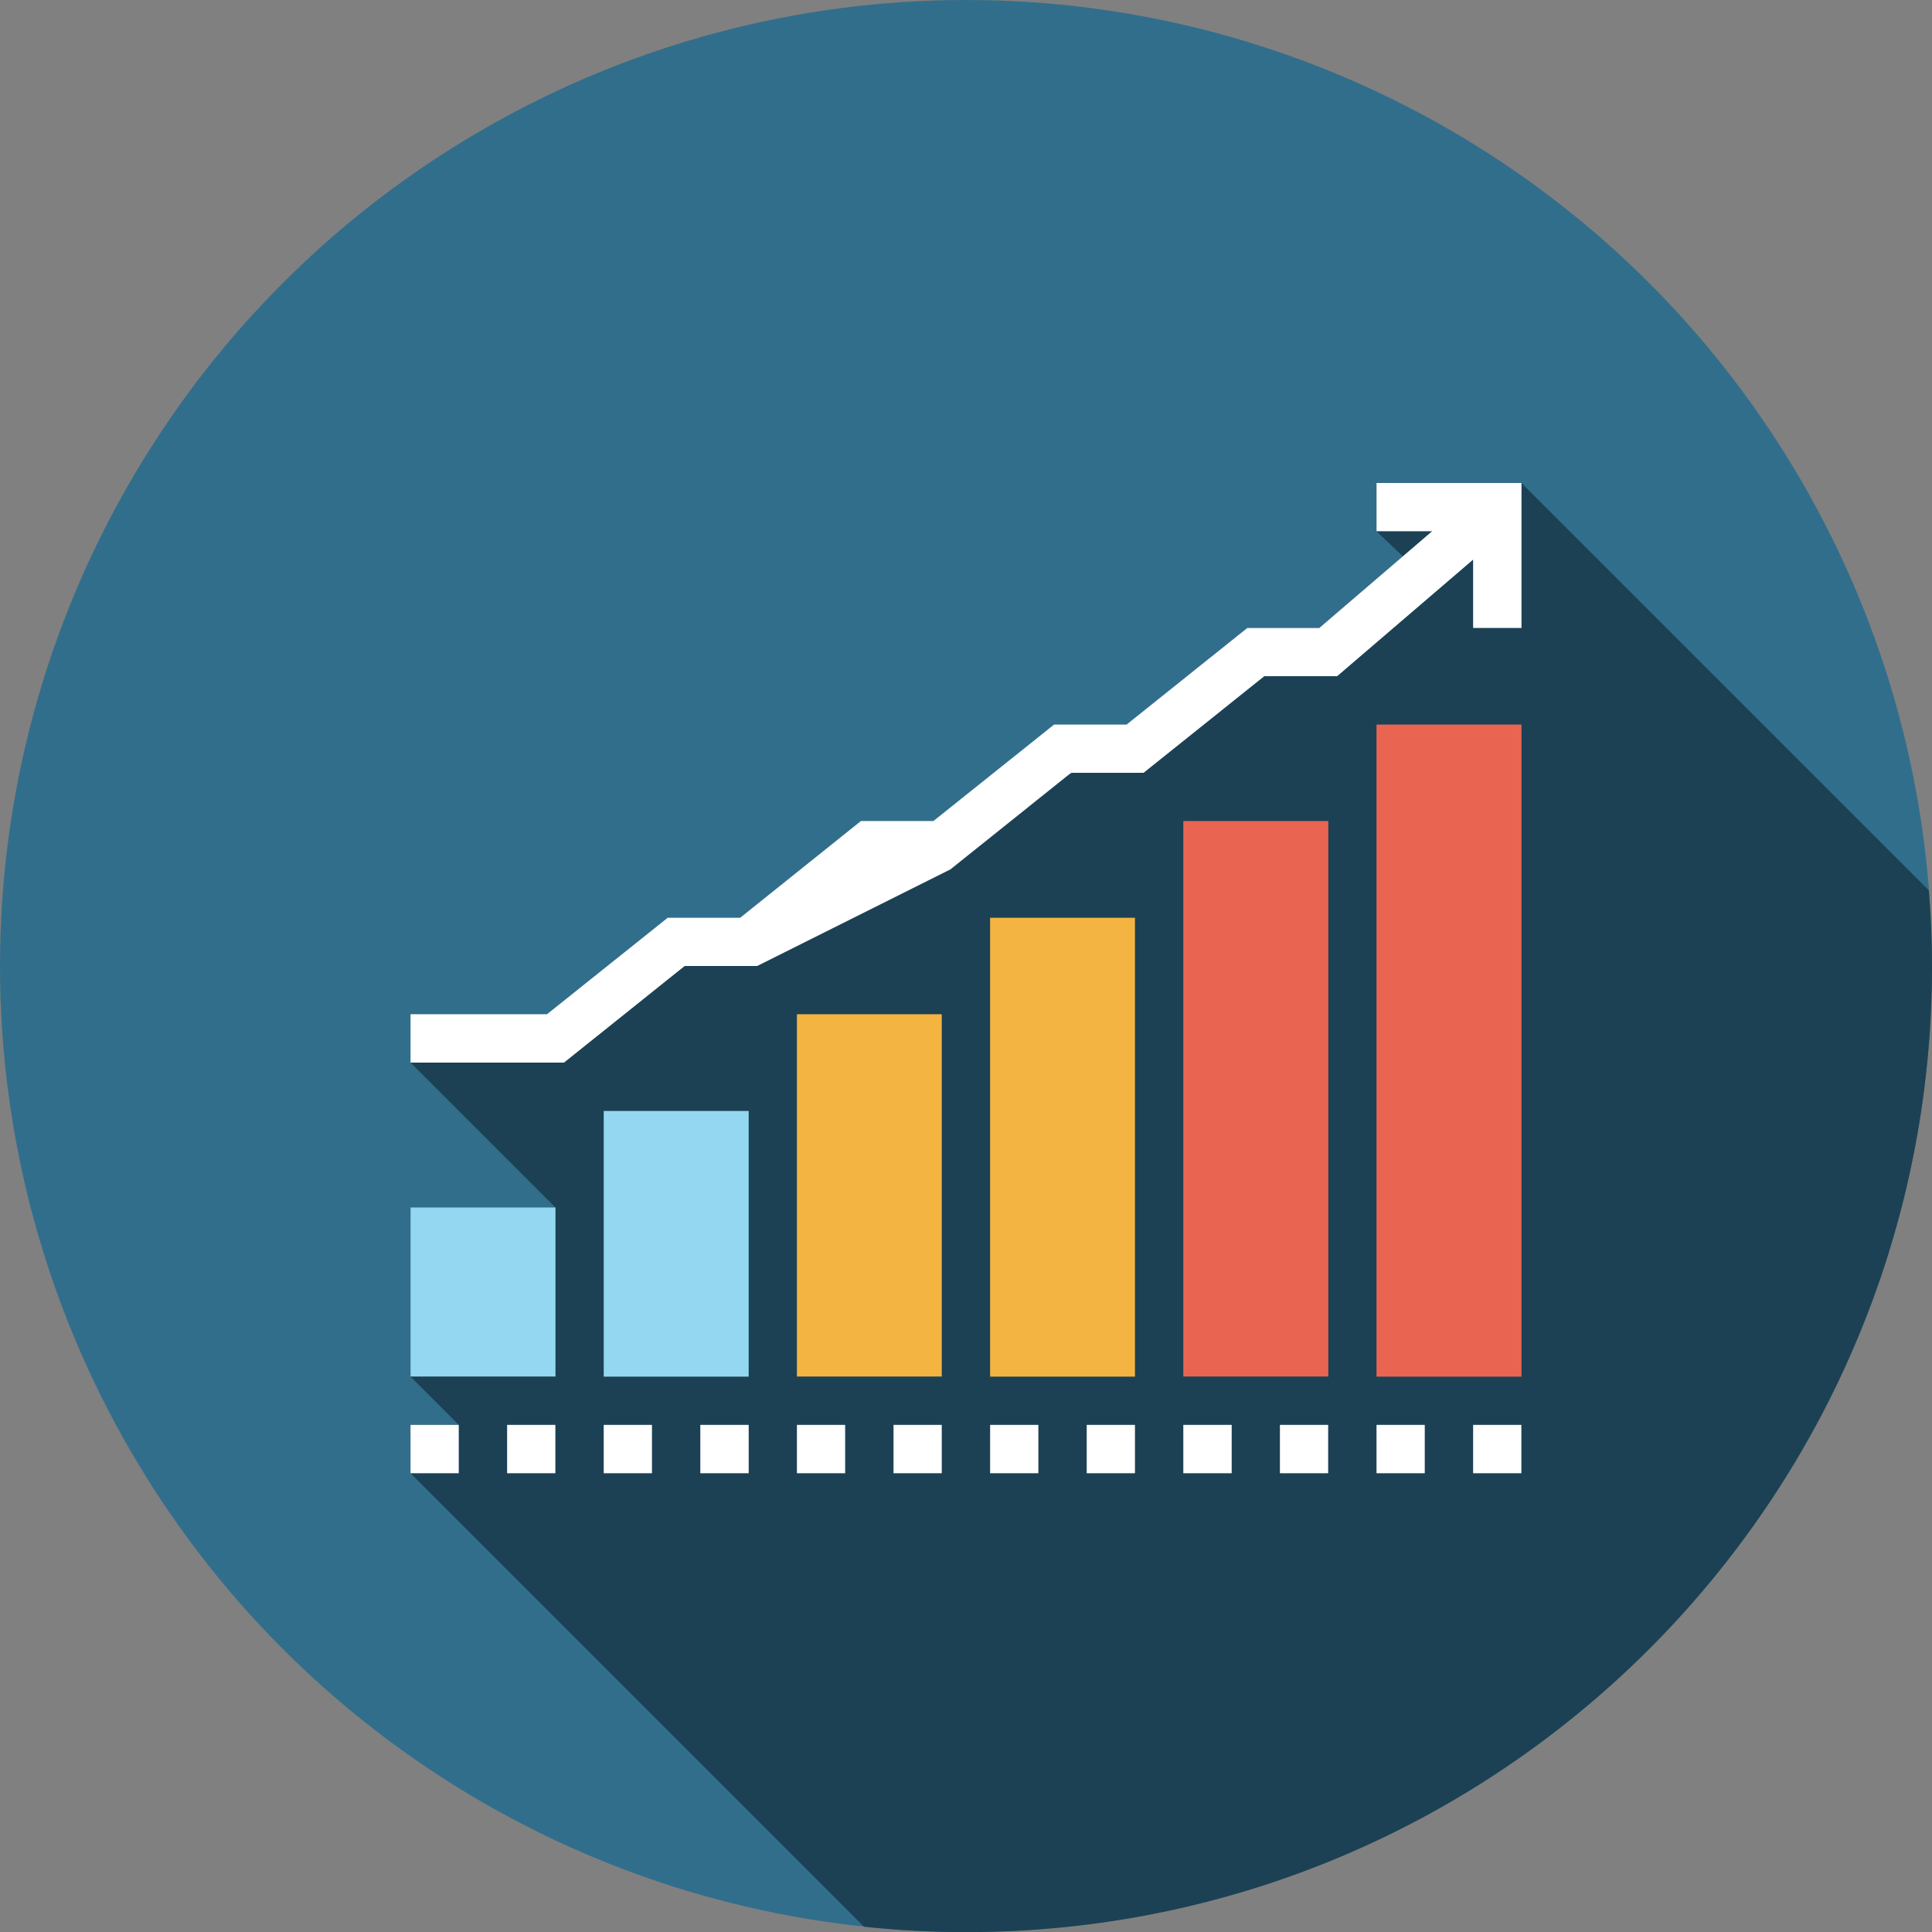
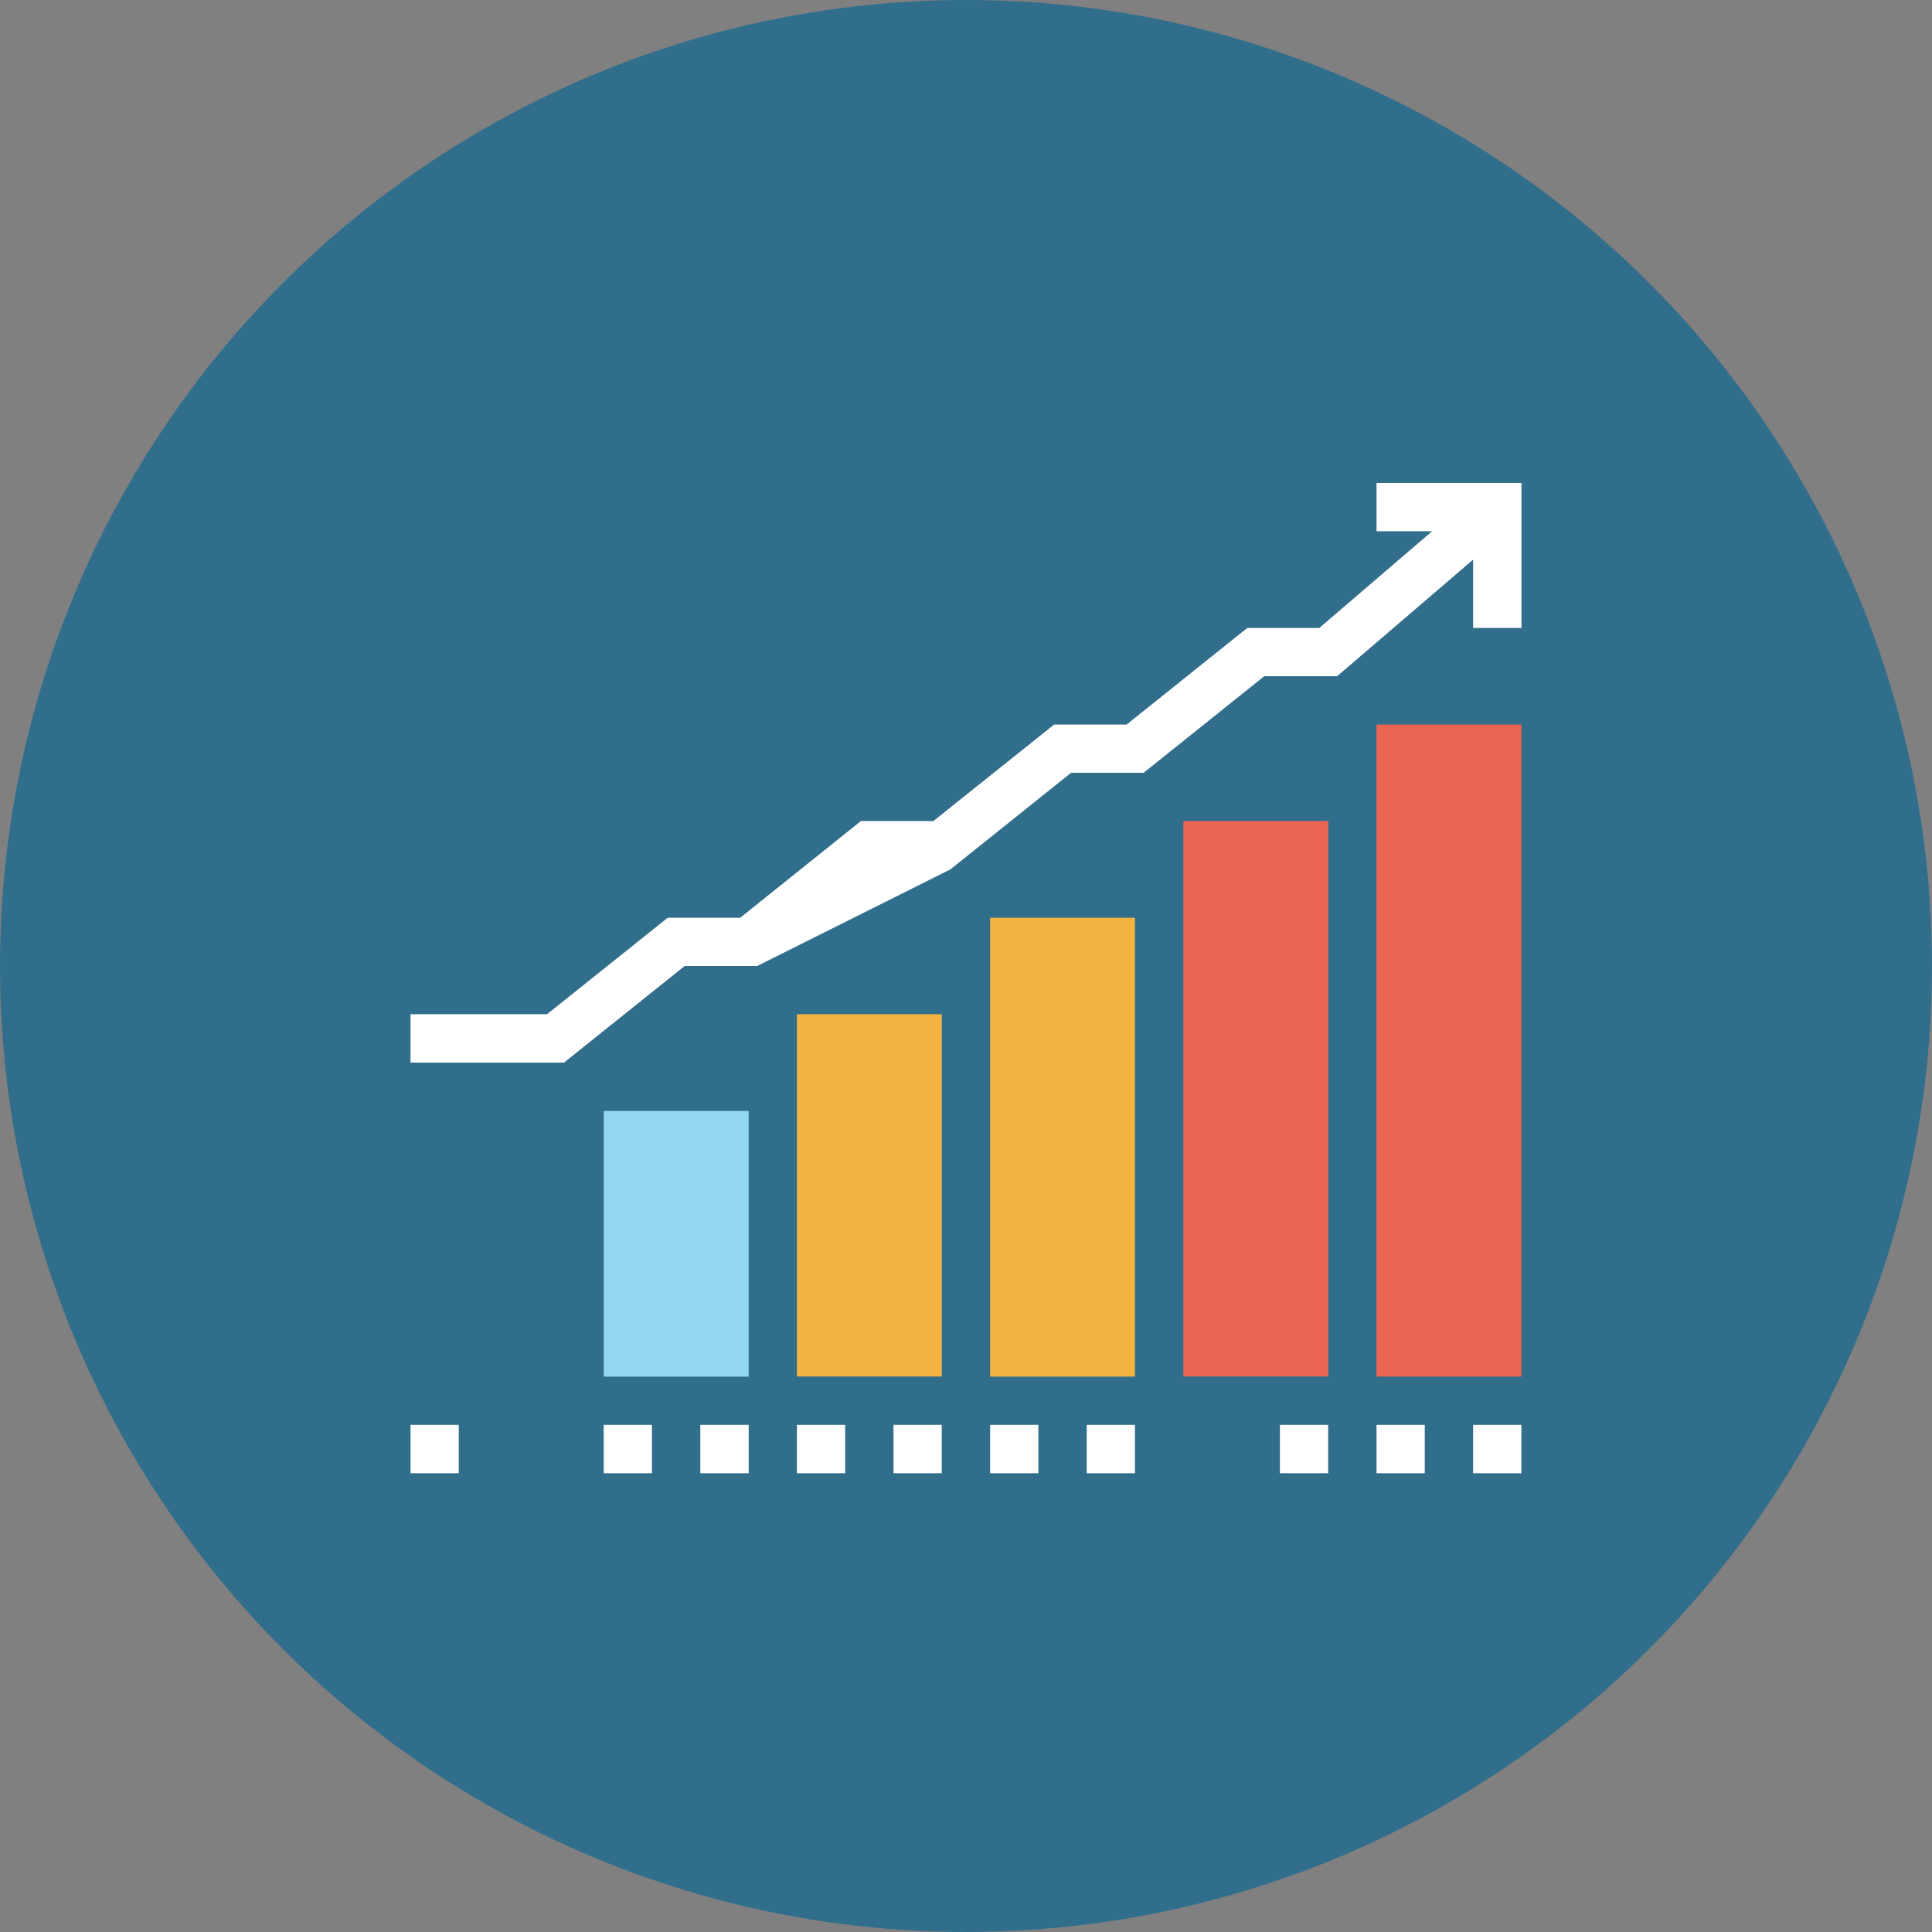
<svg xmlns="http://www.w3.org/2000/svg" viewBox="0 0 157 157">
  <rect x="0" y="0" width="157" height="157" fill="#808080" stroke="none" />
  <defs>
    <style>.d{fill:#fff;}.e{fill:#e96552;}.f{fill:#1c4154;}.g{fill:#93d8f0;}.h{fill:#316e8c;}.i{fill:#f4b441;}</style>
  </defs>
  <g id="a" />
  <g id="b">
    <g id="c">
      <g>
        <circle class="h" cx="78.5" cy="78.5" r="78.5" />
-         <path class="f" d="M157,78.5c0-2.07-.1-4.12-.26-6.15l-33.1-33.1h-11.78v3.93l2.14,2.03-6.79,5.82h-5.85l-2.89,2.31c-1.79,2.24-3.57,4.48-5.36,6.73-16.88,7.78-33.77,15.56-50.65,23.33-3.03-.32-6.07-.65-9.1-.97v3.92l11.78,11.78h-11.78v13.74l3.74,3.74,.18,.18h-3.92v3.93l36.85,36.85c2.72,.29,5.49,.44,8.29,.44,43.35,0,78.5-35.15,78.5-78.5Z" />
        <g>
          <g>
            <polyline class="d" points="61.53 78.5 55.64 78.5 45.83 86.35 33.36 86.35 33.36 82.42 44.45 82.42 54.26 74.58 60.15 74.58 69.96 66.72 75.85 66.72 85.66 58.88 91.55 58.88 101.36 51.03 107.21 51.03 120.4 39.72 122.95 42.7 108.66 54.95 102.74 54.95 92.93 62.8 87.04 62.8 77.23 70.65" />
            <polygon class="d" points="123.64 51.03 119.71 51.03 119.71 43.17 111.86 43.17 111.86 39.25 123.64 39.25 123.64 51.03" />
          </g>
          <g>
-             <rect class="g" x="33.36" y="98.12" width="11.78" height="13.74" />
            <rect class="g" x="49.06" y="90.28" width="11.78" height="21.59" />
            <rect class="i" x="64.76" y="82.42" width="11.77" height="29.44" />
            <rect class="i" x="80.46" y="74.58" width="11.77" height="37.29" />
            <rect class="e" x="96.16" y="66.72" width="11.78" height="45.14" />
            <rect class="e" x="111.86" y="58.88" width="11.78" height="52.99" />
          </g>
          <g>
            <rect class="d" x="33.36" y="115.79" width="3.92" height="3.93" />
-             <rect class="d" x="41.21" y="115.79" width="3.92" height="3.93" />
            <rect class="d" x="49.06" y="115.79" width="3.92" height="3.93" />
            <rect class="d" x="56.91" y="115.79" width="3.93" height="3.93" />
            <rect class="d" x="64.76" y="115.79" width="3.92" height="3.93" />
            <rect class="d" x="72.61" y="115.79" width="3.92" height="3.93" />
            <rect class="d" x="80.46" y="115.79" width="3.92" height="3.93" />
            <rect class="d" x="88.31" y="115.79" width="3.92" height="3.93" />
-             <rect class="d" x="96.16" y="115.79" width="3.93" height="3.93" />
            <rect class="d" x="104.01" y="115.79" width="3.92" height="3.93" />
            <rect class="d" x="111.86" y="115.79" width="3.92" height="3.93" />
            <rect class="d" x="119.71" y="115.79" width="3.92" height="3.93" />
          </g>
        </g>
      </g>
    </g>
  </g>
</svg>